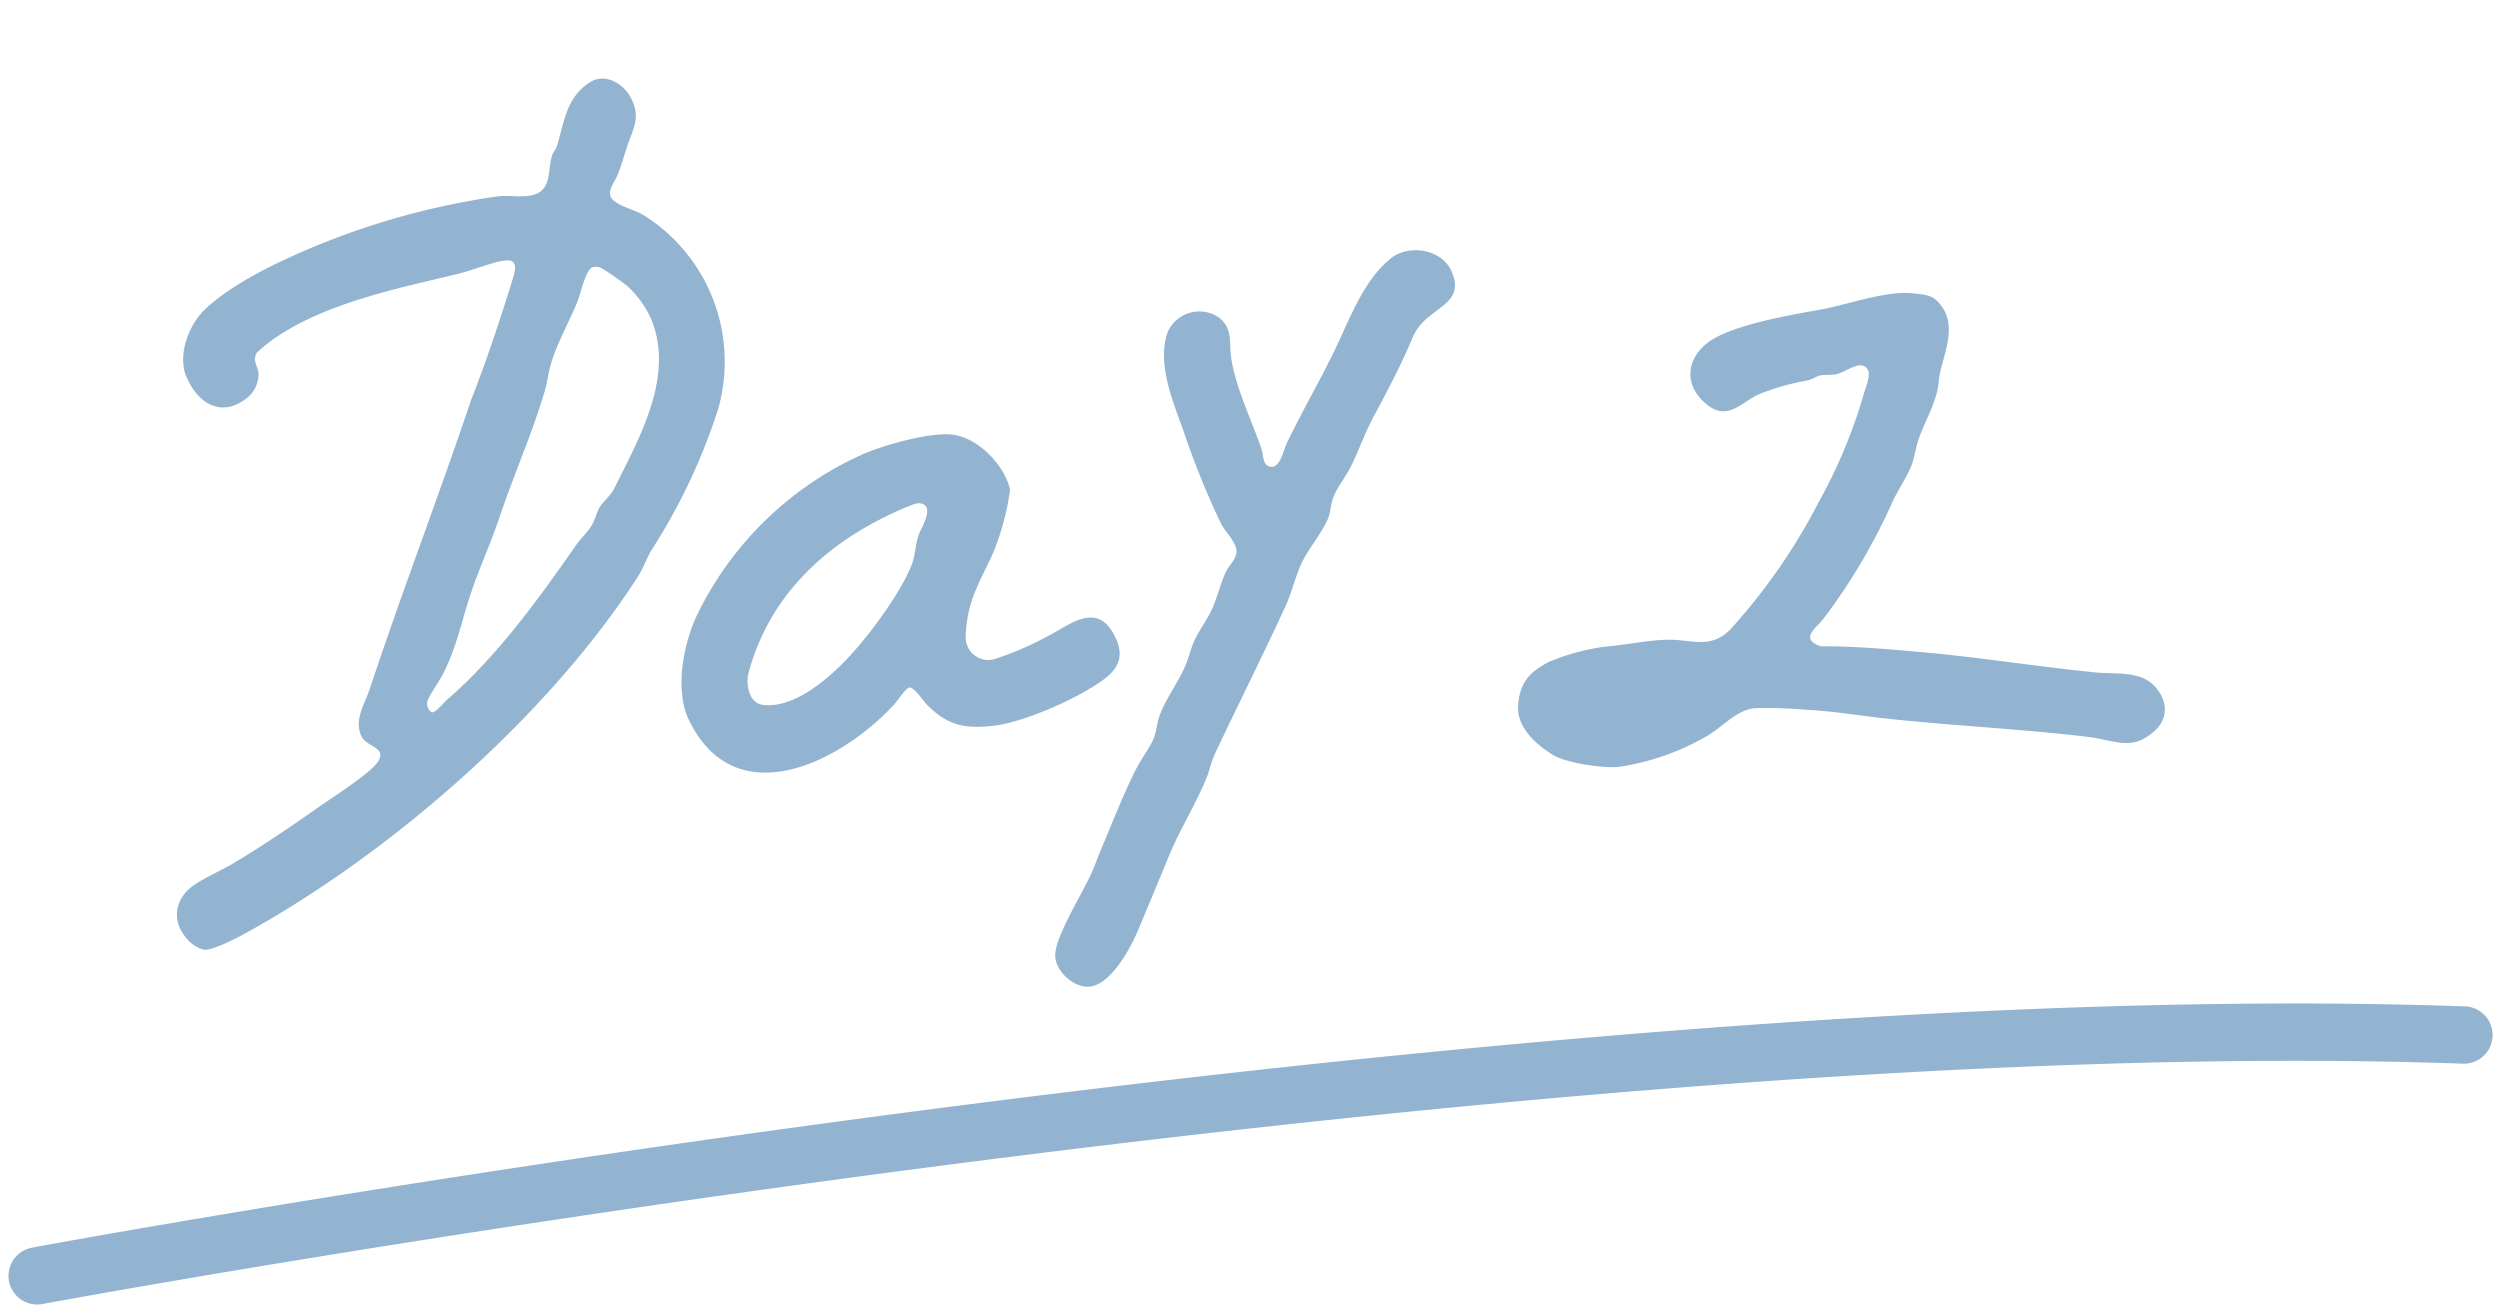
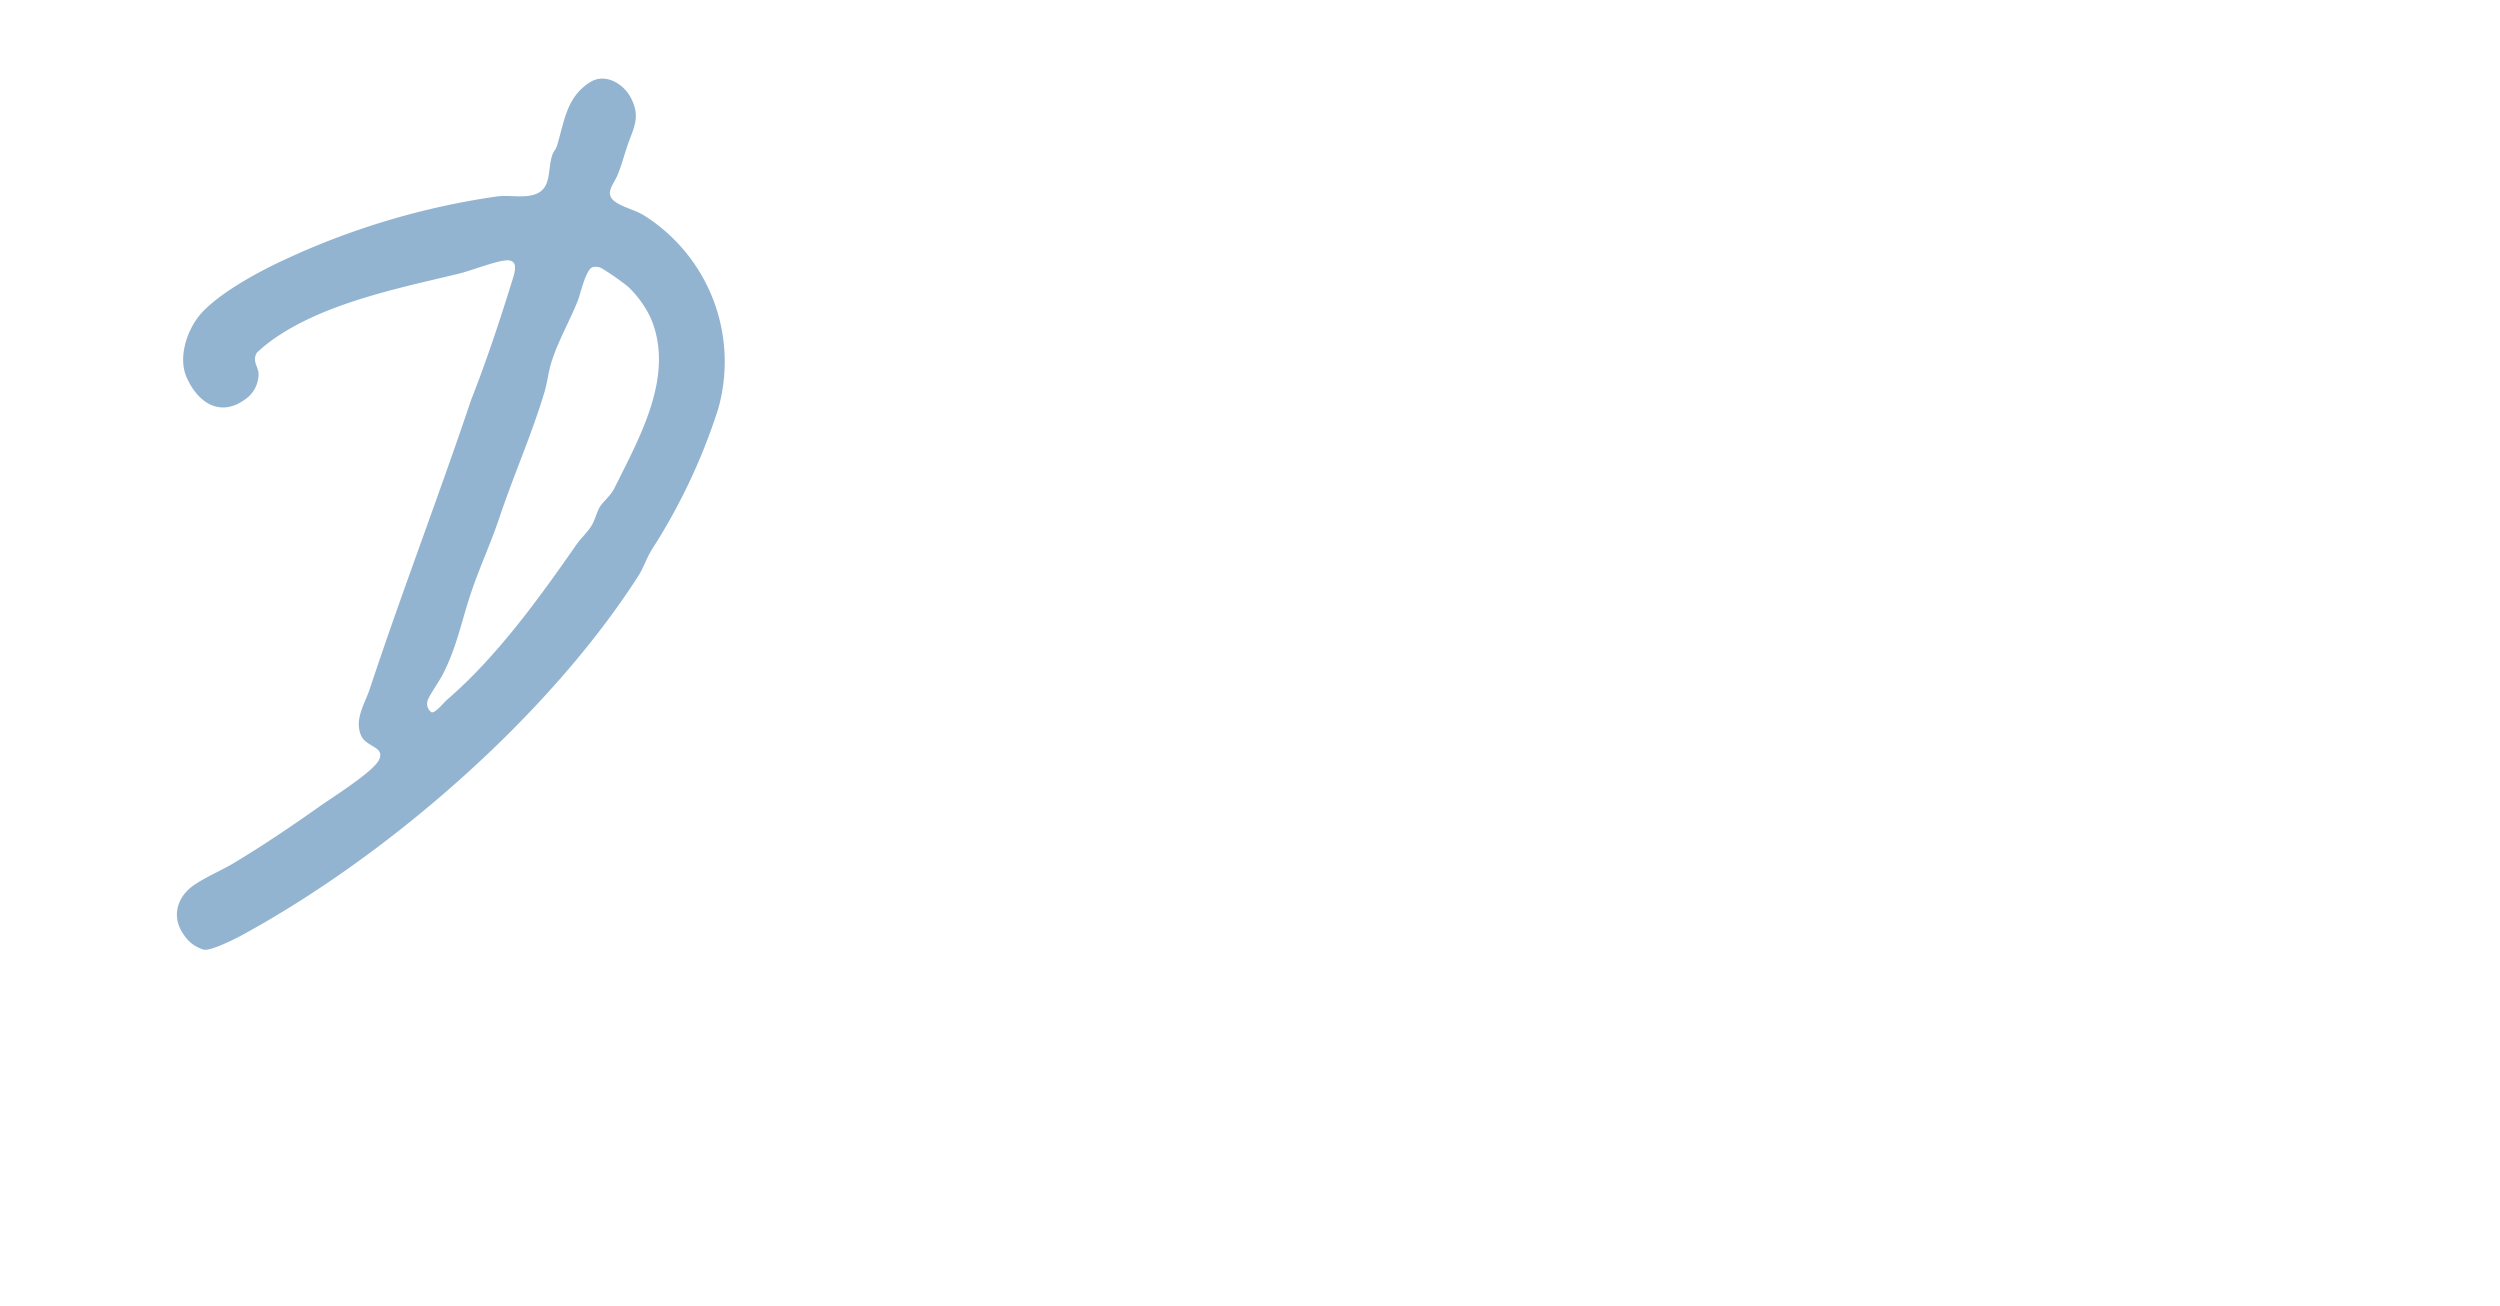
<svg xmlns="http://www.w3.org/2000/svg" width="305.157" height="159.412" viewBox="0 0 305.157 159.412">
  <g transform="translate(-1243.523 -15174.685)">
    <path d="M15.928,107.182c1.213-1.312,2.856-2.479,4.134-3.716,3.073-2.973,5.815-5.923,8.65-9.1,1.231-1.38,5.432-5.588,5.763-7.147.371-1.746-1.89-1.133-2.817-2.4-1.265-1.725-.408-3.9-.232-5.787,1.151-12.387,2.9-24.705,4.112-37.115.754-5.05,1.231-10.174,1.61-15.263.085-1.136.278-2.877-1.4-2.278-1.384.495-3.787,2.173-5.293,2.922C23.671,30.675,15.137,34.56,10.1,40.391a18.044,18.044,0,0,0-1.329,1.752c-.411,1.19.633,1.679.791,2.57a3.737,3.737,0,0,1-.648,3c-2.465,3.193-5.664,2.2-7.828-.689-1.673-2.23-1.239-6.034.148-8.312,1.856-3.052,5.717-6.41,8.561-8.6a92.414,92.414,0,0,1,23.25-13.134c1.262-.465,2.736-.494,3.959-1.029,2.527-1.106,1.262-3.358,1.467-5.428.042-.423.264-.757.3-1.171C39,6.19,38.54,3.292,40.967.839c1.524-1.542,4-.76,5.275.735,1.785,2.086,1.109,3.55.886,6.012-.108,1.193-.147,2.267-.335,3.479-.208,1.335-1.215,2.754.656,3.386,1.174.4,2.406.351,3.635.767A21.113,21.113,0,0,1,65.171,36.193a72.417,72.417,0,0,1-4.034,18.56c-.387,1.145-.474,2.362-.886,3.515C53.4,77.418,38.182,98.388,22.921,111.9c-.75.664-3.152,2.64-4.036,2.719a4.268,4.268,0,0,1-2.784-1.186c-2.046-1.759-1.938-4.344-.173-6.253m30.36-84.369c-.7.58-.647,3.482-.792,4.414-.415,2.655-1.262,5.409-1.448,8.088-.083,1.2.082,2.474,0,3.672-.349,5.376-1.393,10.758-1.912,16.134-.326,3.374-1.011,6.565-1.32,9.831-.351,3.69-.186,6.636-1.1,10.346-.216.881-1.064,2.932-1.1,3.6a1.274,1.274,0,0,0,.8,1.239c.479,0,1.179-1.489,1.48-1.9,4.758-6.494,8.144-14.544,11.14-22.017.371-.925,1.025-1.828,1.318-2.79.2-.654.223-1.632.4-2.238.229-.769,1.019-1.739,1.249-2.712,1.6-6.753,4.179-15.2-.431-21.361a13.021,13.021,0,0,0-3.46-2.995,31.323,31.323,0,0,0-3.663-1.473,1.545,1.545,0,0,0-1.172.157" transform="translate(1275.823 15174.685) rotate(13)" fill="#92b4d1" />
-     <path d="M26.171.005c2.945-.125,6.282,2.011,7.778,4.465a2.132,2.132,0,0,1,.284.6,31.438,31.438,0,0,1-.3,8c-.8,3.932-1.786,6.348-.956,10.566a2.748,2.748,0,0,0,4.059,1.927,37.824,37.824,0,0,0,5.512-4.023c2.552-2.108,5.139-5.94,8.357-1.748,1.357,1.769,1.2,3.355-.208,5.056C48.269,27.791,42.4,32.2,38.814,33.5c-3.277,1.183-5.468,1.284-8.5-.6-.545-.338-2.105-1.834-2.649-1.607-.4.165-1.009,1.866-1.3,2.377-4.728,8.352-15.833,17.7-24.015,7.533C-.3,37.9-.43,31.767.593,27.845A41.184,41.184,0,0,1,15.642,4.895C17.879,3.2,23.43.121,26.171.005M23.816,9.094c-.586.065-2.8,1.834-3.411,2.324C13.3,17.134,8.5,24.605,8.152,33.939c-.053,1.395.857,3.6,2.549,3.438,3.865-.378,7.107-4.918,8.9-7.988,1.929-3.312,4.358-8.9,4.968-12.637.215-1.31-.1-2.5.02-3.794.086-.954,1.288-4.093-.769-3.864" transform="translate(1334.589 15221.891) rotate(13)" fill="#92b4d1" />
-     <path d="M0,19.882a3.5,3.5,0,0,1-3.465-3.04,3.5,3.5,0,0,1,3.009-3.93C1.357,12.67,182.6-11.1,297.658-.956a3.5,3.5,0,1,1-.615,6.973C182.762-4.059,2.27,19.611.461,19.851A3.533,3.533,0,0,1,0,19.882Z" transform="translate(1247.2 15314.059) rotate(-3)" fill="#92b4d1" />
-     <path d="M11.688,38.059A101.592,101.592,0,0,1,4.531,27.83C2.468,24.651-.454,20.558.059,16.628a4.235,4.235,0,0,1,5.7-3.079c2.017,1,1.842,2.7,2.558,4.483,1.436,3.572,4.1,6.752,6.116,10.023.416.675.6,2.131,1.762,1.777.966-.294.886-2.427,1.09-3.319.913-3.989,2.125-7.971,3.048-11.918.979-4.19,1.474-9.177,4.156-12.716,1.748-2.306,5.872-2.626,7.666-.2,2,2.7.045,4.016-1.436,5.993a6.386,6.386,0,0,0-1.46,3.382c-.568,3.1-1.439,6.579-2.283,9.6-.685,2.452-.9,4.558-1.43,6.933-.3,1.348-1.111,2.921-1.275,4.3-.094.791.092,1.7-.02,2.473-.281,1.921-1.671,4.513-2.011,6.5-.283,1.654-.3,3.481-.655,5.213-1.349,6.481-2.925,12.963-4.33,19.437-.229,1.052-.183,2.091-.332,3.043-.551,3.522-1.751,6.821-2.344,10.42-.527,3.194-1.072,6.45-1.631,9.666-.407,2.347-1.756,7.421-4.383,8.088-1.868.474-4.486-1.064-4.81-2.974-.414-2.437,1.63-8.091,2.129-10.858.174-.963.292-1.947.459-2.915.584-3.387,1.155-7.33,1.991-10.626.315-1.244,1.057-2.853,1.219-4.063.125-.937-.066-1.937.07-2.865.314-2.15,1.283-4.38,1.688-6.527.181-.961.176-2.206.364-3.157.274-1.383.969-2.932,1.252-4.323.315-1.55.3-3.421.656-4.919.213-.889.868-1.651.666-2.641s-1.9-2.063-2.557-2.8" transform="translate(1389.761 15198.949) rotate(13)" fill="#92b4d1" />
-     <path d="M39.751.046c1.8-.089,2.657-.2,3.918,1.222,1.881,2.113,1.057,5.193.887,7.765-.052.786.069,1.607,0,2.393-.178,2.141-.96,4.072-1.327,6.142-.167.942-.139,2.283-.348,3.237-.327,1.491-1.133,3.171-1.575,4.7a72.688,72.688,0,0,1-6.133,15.525c-.712,1.275-2.51,2.809.2,3.338,3.913-.656,7.859-.92,11.8-1.2,7.268-.514,14.533-.49,21.809-.9,2.262-.126,5.184-1.018,7.145.327,1.978,1.359,2.727,3.587,1.144,5.572-2.37,2.971-4.6,1.882-7.994,2.013-8.279.321-16.522,1.249-24.792,1.648-3.281.158-6.245.112-9.557.452a58.047,58.047,0,0,0-6.234.786c-2.157.506-3.505,2.747-5.124,4.137A30.349,30.349,0,0,1,13.522,62.7c-1.763.547-6.5.592-8.2-.078C3.033,61.716.286,59.967.04,57.3c-.259-2.813.742-4.316,2.923-5.9a27.1,27.1,0,0,1,6.278-2.834c2.455-.582,5.023-1.615,7.5-2.064,3-.544,5.438.4,7.481-2.527a72.746,72.746,0,0,0,8.2-17.043,63.026,63.026,0,0,0,3.329-13.7c.078-.794.512-2.446.07-3.06-.961-1.335-2.637.653-3.7,1.075-.557.22-1.439.271-1.934.456-.464.174-.939.647-1.4.838a28.867,28.867,0,0,0-5.715,2.649c-1.96,1.345-3.189,3.733-5.889,2.269-3.7-2.008-3.533-5.9-.325-8.333C19.671,6.981,25.36,5,28.754,3.838,32,2.724,36.411.212,39.751.046" transform="translate(1437.75 15204.224) rotate(9)" fill="#92b4d1" />
  </g>
</svg>